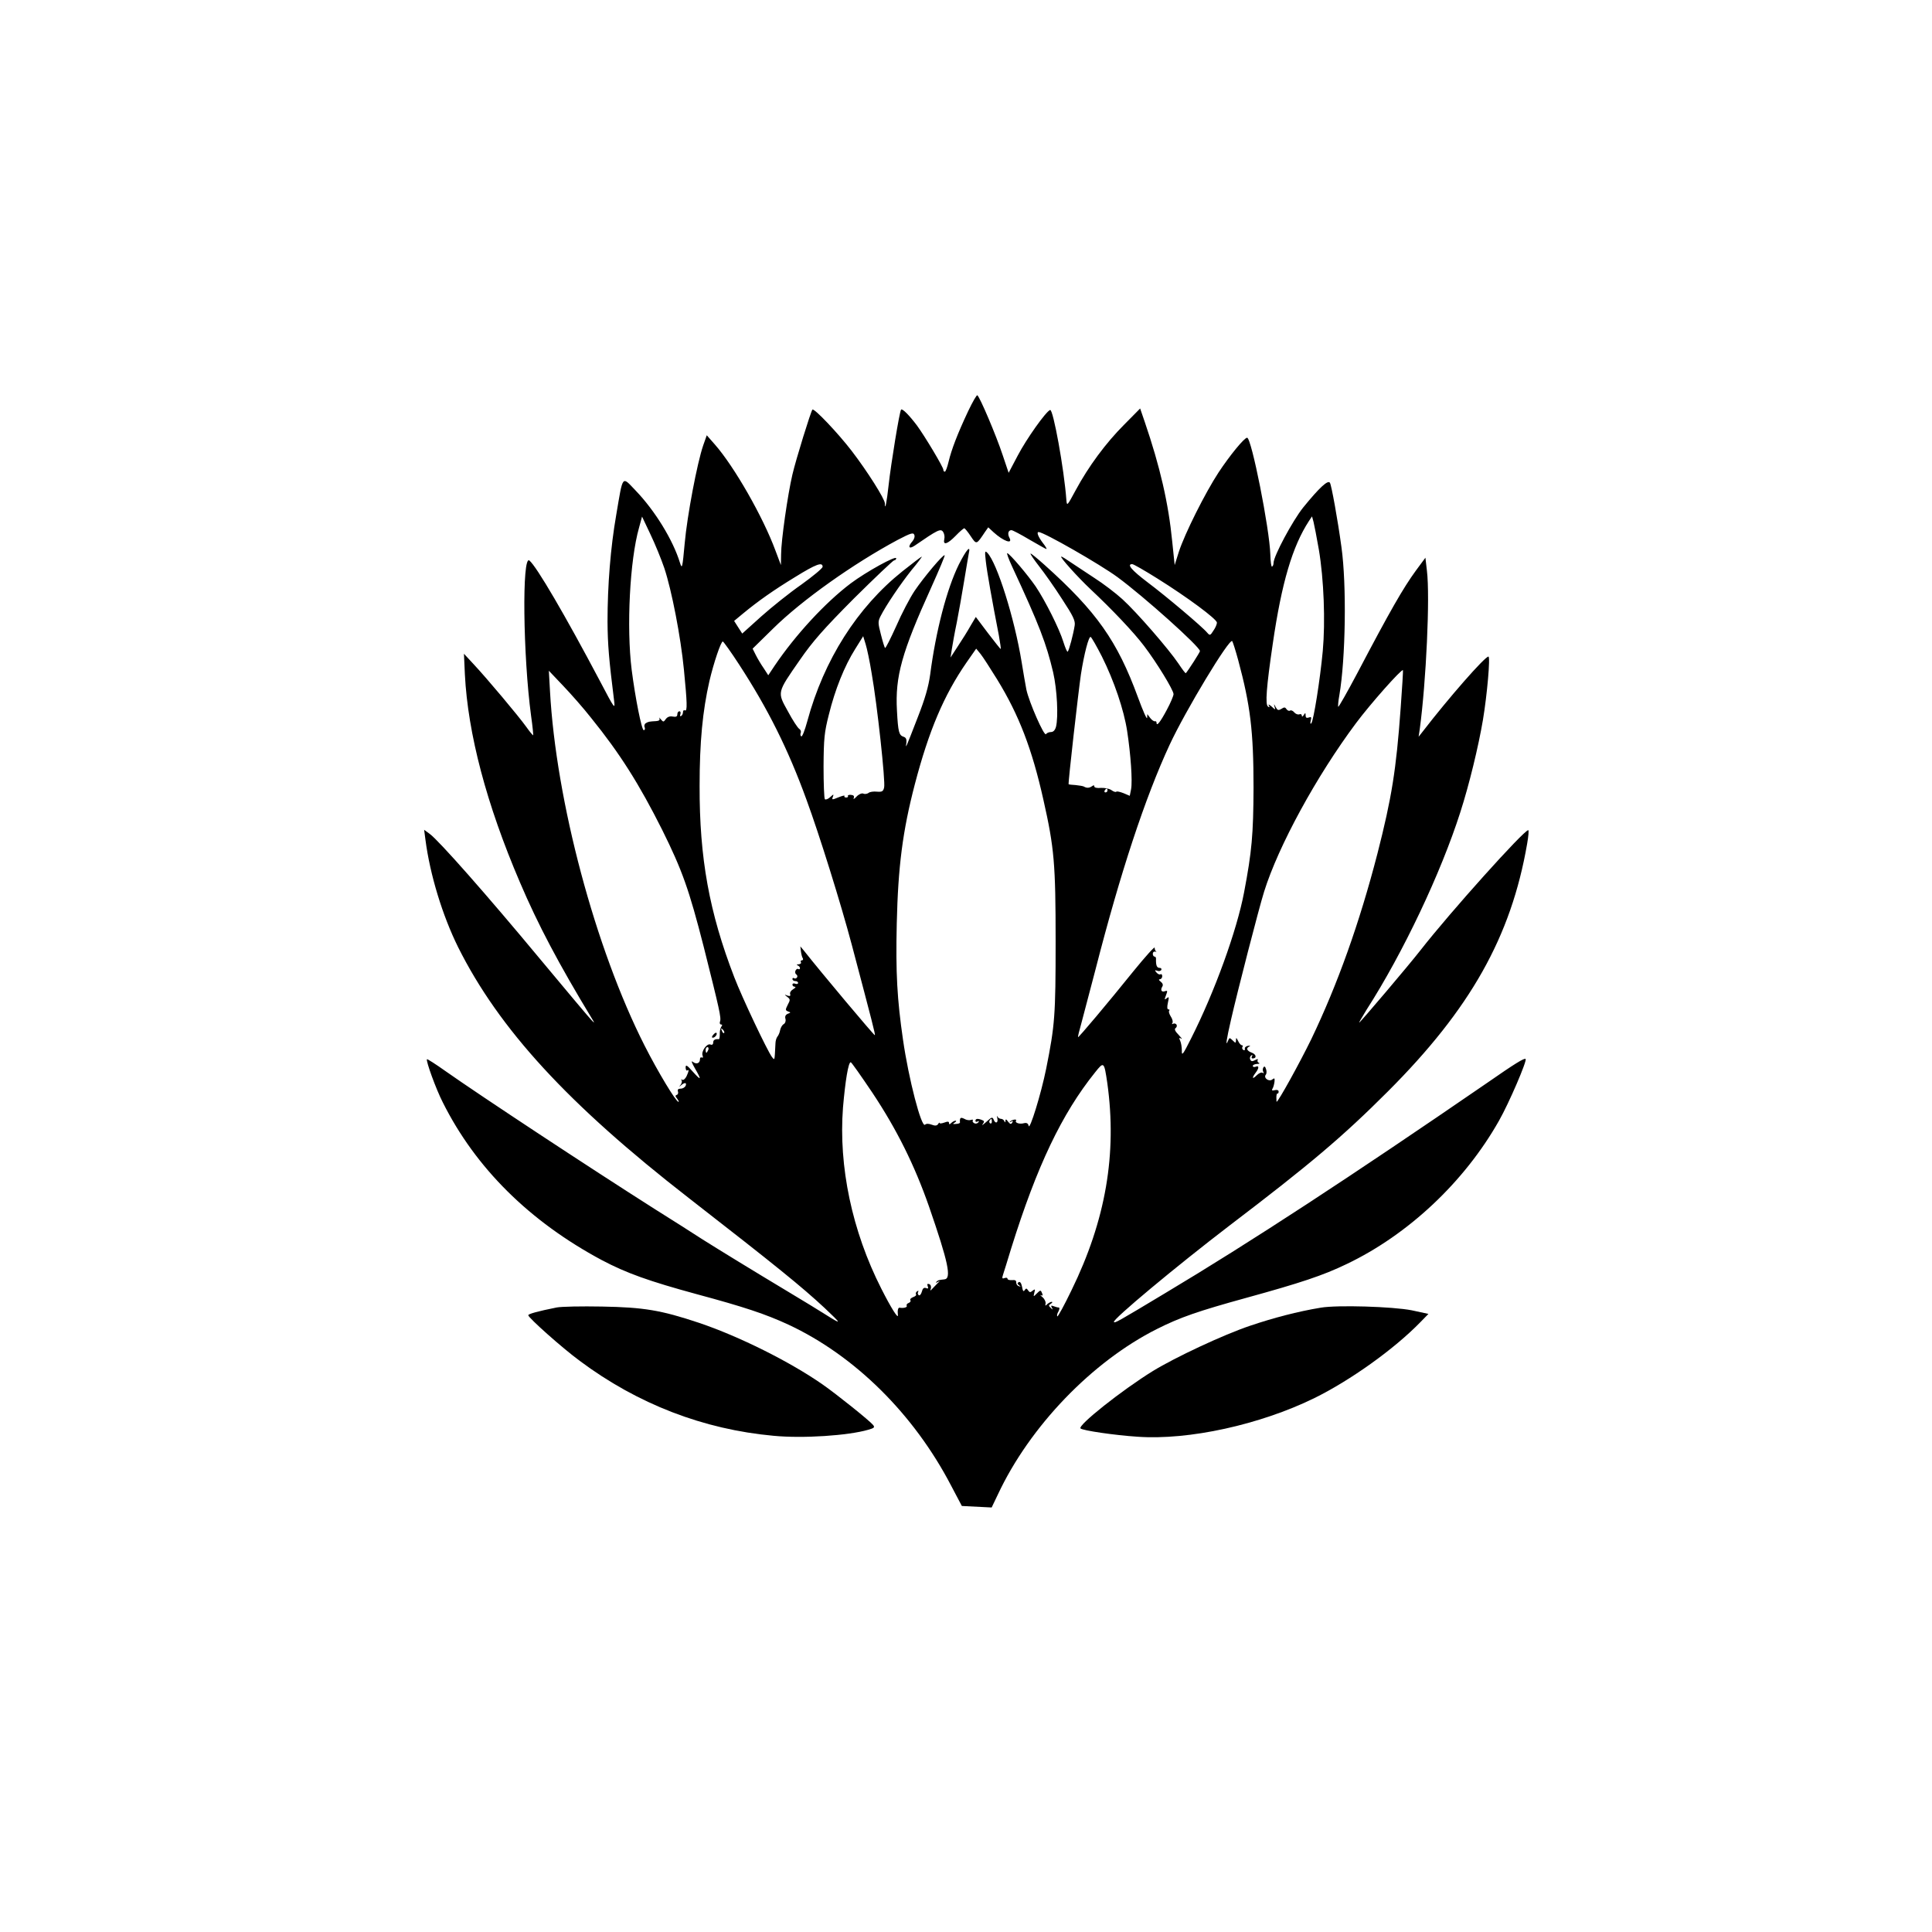
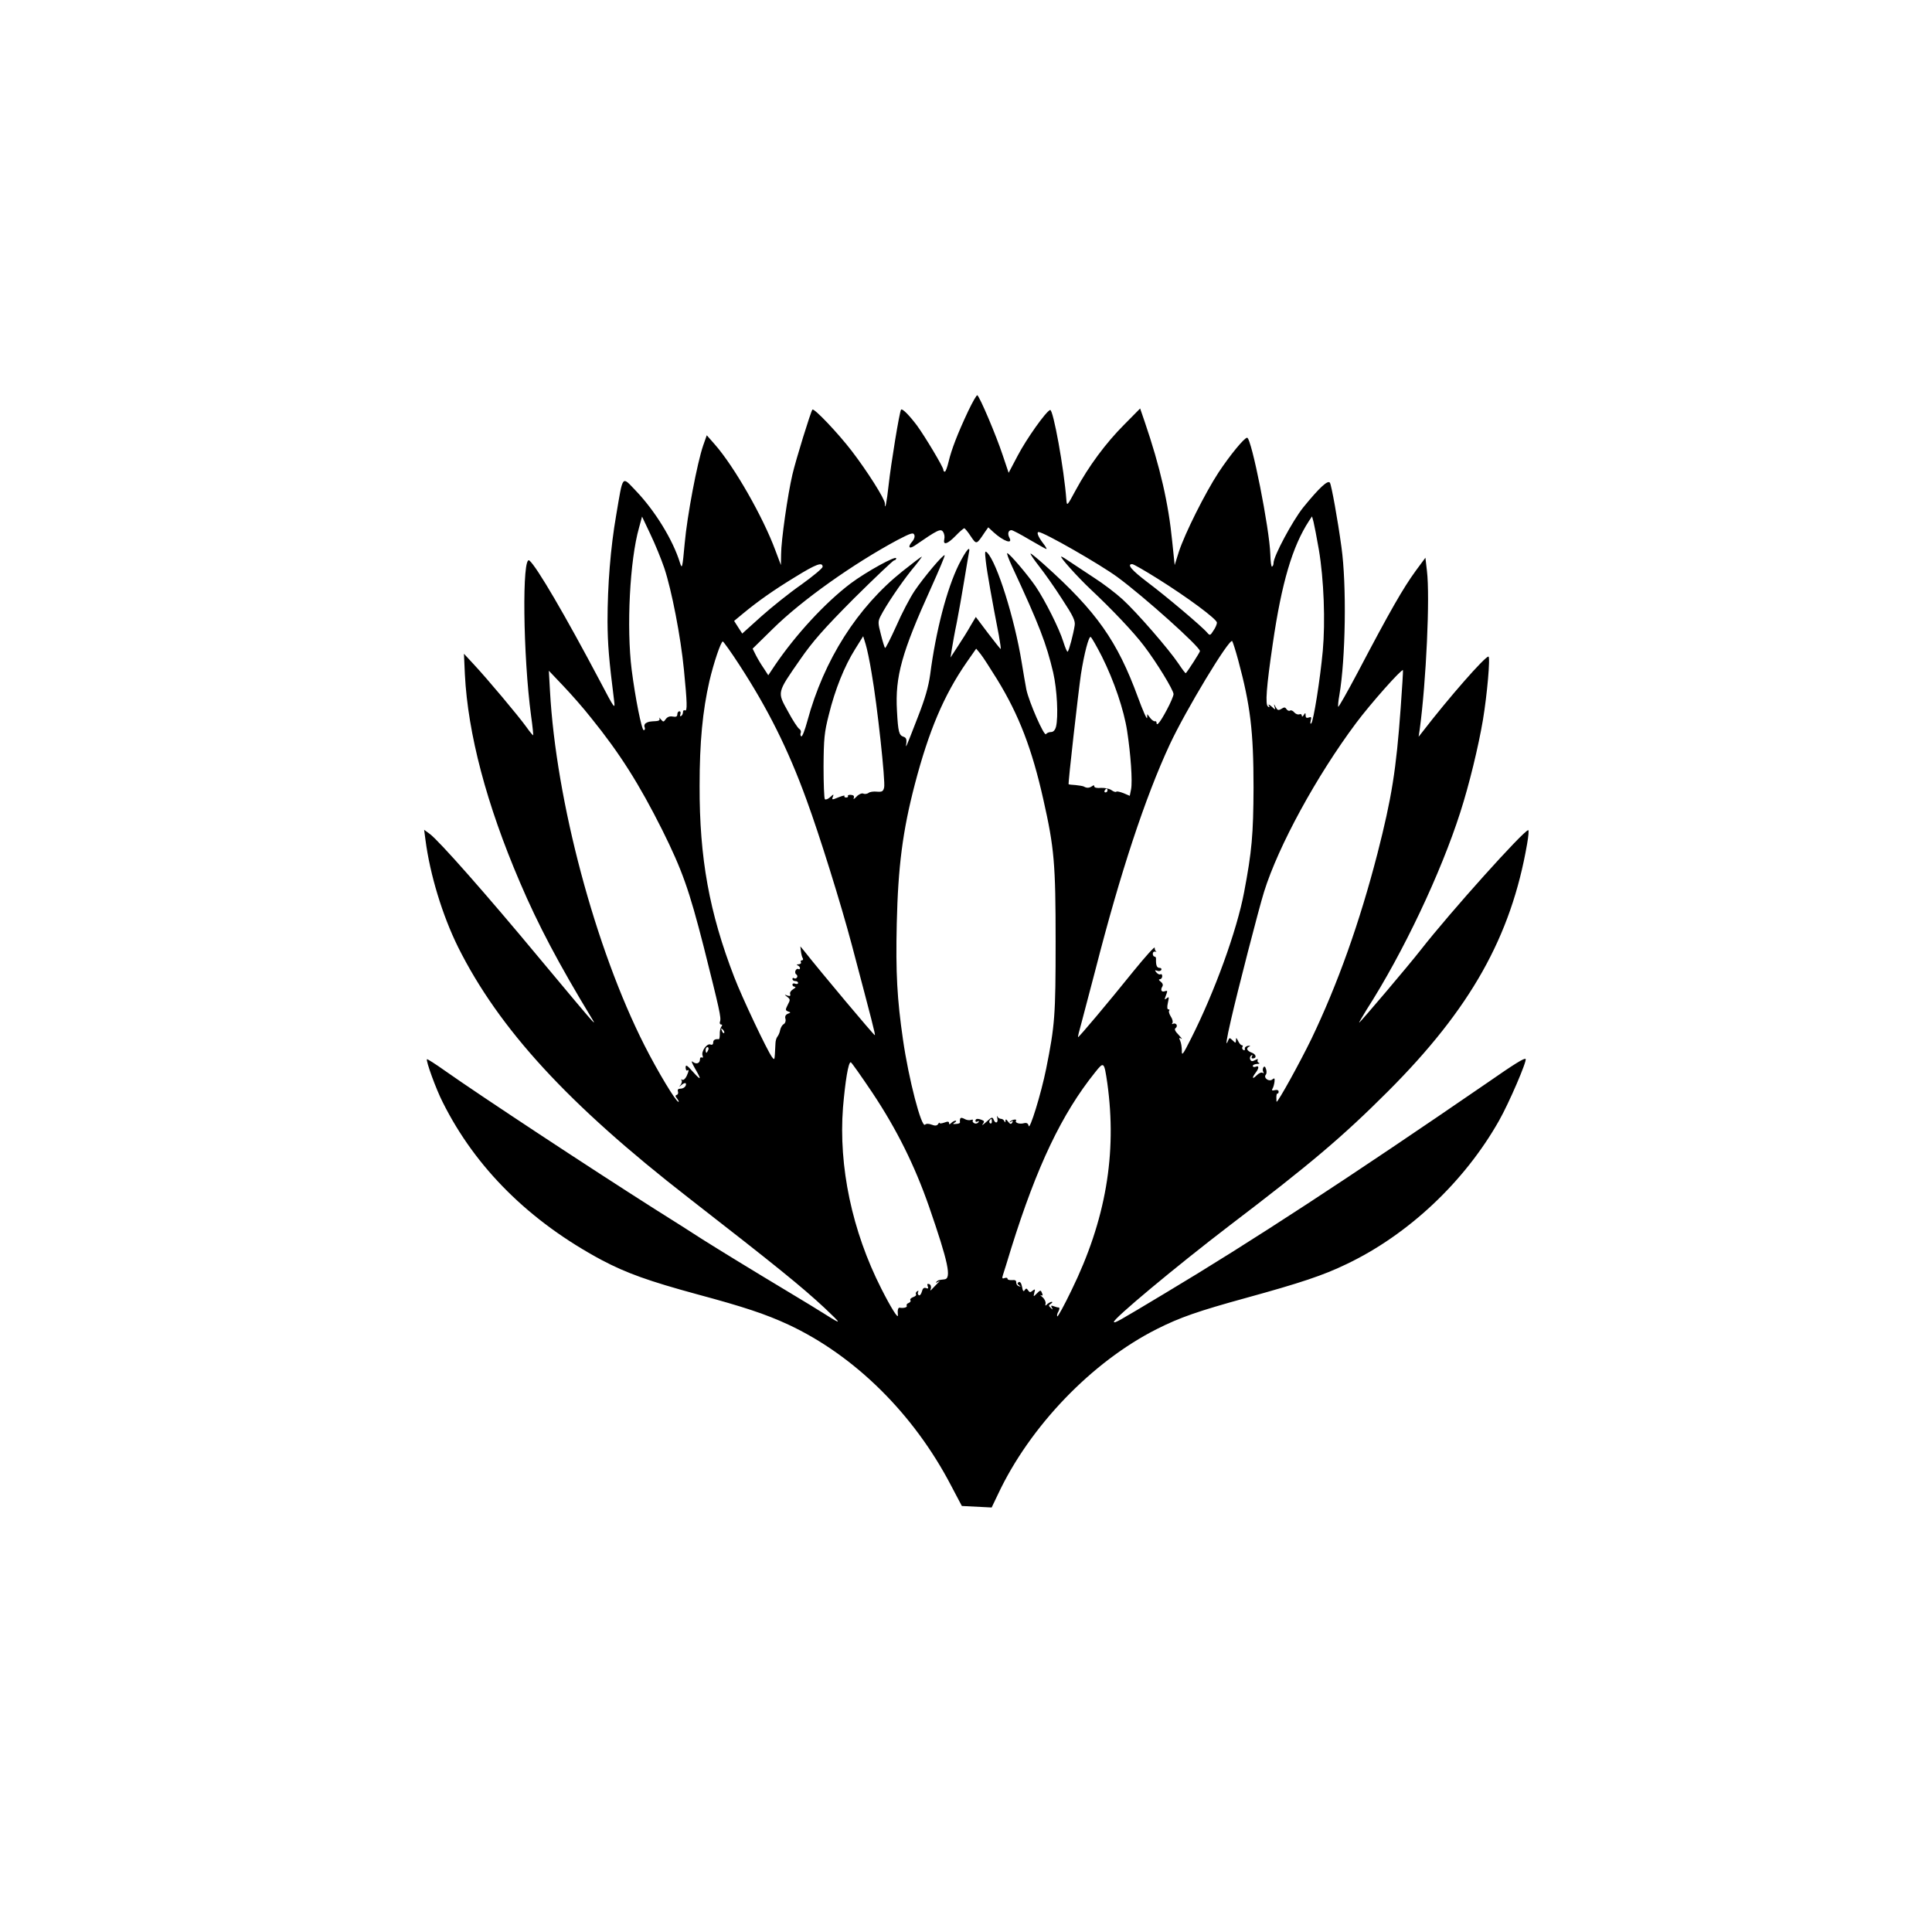
<svg xmlns="http://www.w3.org/2000/svg" version="1.0" width="1024pt" height="1024pt" viewBox="0 0 1024 1024" preserveAspectRatio="xMidYMid meet">
  <g transform="translate(0,1024) scale(0.1,-0.1)" fill="#000000" stroke="none">
    <path d="M5132 8062 c-57 -121 -89 -205 -104 -268 -7 -30 -16 -54 -20 -54 -5 0 -8 4 -8 10 0 14 -97 176 -140 235 -40 53 -77 91 -84 84 -8 -7 -54 -289 -66 -399 -10 -93 -20 -141 -20 -98 0 23 -93 170 -175 277 -72 94 -200 229 -209 220 -8 -8 -88 -266 -106 -344 -25 -106 -60 -351 -60 -423 l-1 -57 -29 77 c-66 179 -219 446 -321 562 l-43 49 -19 -54 c-32 -93 -85 -373 -98 -519 -12 -132 -14 -138 -25 -103 -37 121 -133 277 -235 383 -74 77 -66 88 -103 -130 -30 -172 -46 -372 -46 -565 1 -122 7 -196 35 -420 6 -47 2 -42 -75 105 -184 348 -336 608 -374 639 -40 34 -34 -506 9 -824 8 -55 12 -101 11 -102 -1 -2 -18 18 -37 45 -40 56 -207 255 -279 332 l-51 55 5 -110 c16 -313 114 -687 292 -1102 95 -223 206 -433 382 -723 14 -23 14 -24 0 -10 -9 8 -134 157 -278 330 -279 336 -533 624 -582 660 l-30 22 7 -53 c24 -185 90 -401 173 -569 217 -434 583 -833 1223 -1330 468 -364 595 -467 719 -582 93 -88 94 -91 5 -35 -33 21 -118 73 -190 116 -208 125 -363 220 -460 281 -49 32 -164 105 -255 162 -348 221 -923 600 -1109 731 -52 37 -96 65 -98 63 -7 -7 48 -159 84 -229 174 -348 460 -631 843 -836 131 -69 248 -111 505 -181 249 -67 363 -105 484 -161 351 -164 664 -473 862 -853 l57 -108 79 -4 79 -4 33 69 c169 361 499 704 843 877 123 62 219 95 473 165 287 79 408 119 532 179 327 156 625 436 808 760 53 93 150 319 141 327 -6 7 -58 -25 -206 -128 -719 -494 -1251 -842 -1706 -1114 -253 -152 -264 -158 -270 -152 -11 11 330 295 611 510 431 328 601 472 841 712 437 437 653 820 738 1312 7 40 10 73 6 73 -23 0 -413 -434 -570 -635 -63 -81 -321 -385 -326 -385 -2 0 16 30 39 68 194 302 394 725 497 1047 47 146 96 348 120 490 22 132 40 335 29 335 -19 0 -210 -218 -348 -397 l-22 -28 6 40 c34 253 55 702 38 840 l-8 69 -51 -69 c-67 -92 -135 -210 -310 -543 -53 -100 -99 -181 -101 -178 -2 2 0 30 6 62 33 193 39 584 11 784 -20 147 -53 328 -61 341 -10 17 -55 -24 -142 -131 -56 -70 -157 -258 -157 -294 0 -8 -3 -17 -8 -19 -4 -3 -8 26 -9 64 -4 136 -100 619 -123 619 -15 0 -92 -94 -152 -185 -70 -107 -178 -322 -210 -420 l-22 -70 -13 125 c-20 203 -64 395 -146 635 l-24 70 -84 -85 c-99 -99 -190 -223 -257 -347 -46 -85 -47 -87 -50 -53 -12 164 -70 482 -86 477 -22 -7 -126 -154 -172 -242 l-48 -91 -32 95 c-34 103 -121 308 -134 316 -4 2 -25 -35 -48 -83z m-1611 -833 c39 -117 87 -364 104 -539 17 -174 19 -223 5 -215 -5 3 -10 -1 -10 -9 0 -8 -4 -18 -10 -21 -6 -3 -7 1 -4 9 3 9 1 16 -5 16 -6 0 -11 -7 -11 -16 0 -12 -7 -15 -24 -12 -15 3 -28 -1 -37 -13 -12 -17 -13 -17 -27 -1 -7 9 -11 11 -7 5 4 -9 -2 -14 -17 -15 -37 -2 -42 -3 -55 -11 -7 -4 -10 -14 -6 -22 3 -8 1 -15 -5 -15 -11 0 -45 171 -64 320 -28 224 -10 581 39 753 l16 59 44 -93 c25 -52 58 -133 74 -180z m3469 99 c27 -159 35 -383 21 -538 -14 -151 -49 -372 -61 -384 -5 -5 -6 1 -3 14 5 19 3 22 -10 17 -12 -4 -17 -1 -17 11 0 15 -2 15 -10 2 -6 -9 -10 -11 -10 -3 0 7 -6 10 -13 7 -8 -3 -20 2 -27 10 -7 9 -17 13 -22 10 -6 -4 -14 0 -19 7 -7 11 -12 12 -27 2 -17 -10 -21 -8 -31 10 -9 17 -10 18 -6 3 6 -20 6 -20 -16 0 -12 10 -19 13 -14 5 6 -10 4 -12 -4 -6 -16 9 -9 102 25 333 47 323 104 516 192 651 l16 24 8 -29 c4 -16 17 -82 28 -146z m-1985 55 c-8 -35 16 -28 60 17 21 22 42 40 46 40 3 0 19 -19 34 -42 31 -46 30 -46 76 23 l17 24 28 -26 c53 -48 104 -66 84 -29 -11 21 -6 40 11 40 6 0 48 -22 95 -50 47 -27 87 -50 90 -50 4 0 -5 15 -20 34 -24 32 -33 56 -21 56 27 0 327 -172 418 -239 140 -103 437 -369 437 -392 0 -6 -64 -106 -75 -117 -2 -2 -19 21 -39 51 -51 76 -221 272 -297 341 -35 32 -102 83 -149 113 -47 31 -104 69 -127 84 -23 16 -44 29 -48 29 -11 0 87 -109 155 -173 114 -107 229 -228 284 -301 67 -88 156 -234 156 -255 0 -9 -16 -47 -36 -84 -34 -64 -54 -89 -54 -68 0 6 -4 10 -9 8 -5 -1 -17 7 -25 18 l-15 20 -1 -20 c-1 -11 -23 39 -49 110 -109 297 -218 453 -496 702 -38 34 -71 61 -73 59 -2 -3 19 -33 46 -68 27 -34 82 -112 121 -173 59 -90 71 -115 67 -140 -7 -46 -30 -133 -37 -139 -3 -3 -13 20 -23 52 -22 71 -96 218 -147 294 -42 61 -135 171 -150 176 -5 2 6 -29 25 -70 146 -314 182 -410 218 -562 21 -92 28 -236 15 -288 -5 -18 -14 -28 -27 -28 -10 0 -22 -5 -26 -11 -9 -15 -90 170 -104 236 -5 28 -17 93 -25 145 -38 234 -131 528 -182 580 -13 13 -14 8 -8 -45 6 -55 33 -207 69 -392 7 -40 12 -73 10 -73 -2 0 -32 38 -68 85 l-64 85 -28 -47 c-15 -27 -45 -75 -67 -108 l-39 -60 7 45 c4 25 15 88 26 140 10 52 28 151 39 220 11 69 23 135 25 148 11 46 -13 19 -53 -60 -64 -130 -122 -353 -152 -584 -9 -64 -27 -127 -65 -224 -67 -173 -66 -170 -61 -138 2 20 -2 29 -15 33 -24 8 -29 24 -35 139 -10 180 25 307 182 653 41 91 73 167 71 170 -7 7 -111 -117 -159 -188 -25 -37 -69 -121 -98 -188 -30 -66 -56 -118 -59 -115 -3 2 -13 35 -22 71 -16 61 -16 69 -2 97 30 59 106 171 164 244 33 39 57 72 55 72 -3 0 -49 -35 -103 -78 -239 -191 -416 -469 -504 -794 -13 -48 -27 -84 -32 -81 -5 3 -6 11 -3 19 3 7 -1 17 -8 21 -8 5 -35 46 -60 93 -57 103 -59 96 64 273 67 97 125 163 286 325 112 111 208 202 213 202 6 0 11 5 11 11 0 16 -158 -71 -241 -133 -135 -102 -292 -272 -403 -436 l-34 -51 -24 37 c-14 20 -33 52 -42 70 l-17 34 108 106 c154 152 427 345 660 470 71 37 84 41 89 27 4 -8 -1 -24 -10 -34 -26 -29 -19 -44 12 -23 122 84 137 91 150 74 7 -10 10 -27 7 -39z m-645 -147 c0 -8 -51 -50 -112 -94 -62 -43 -158 -120 -213 -169 l-101 -91 -22 34 -21 33 47 39 c80 66 162 124 277 194 110 68 145 81 145 54z m1774 -62 c160 -100 315 -215 316 -234 0 -8 -8 -28 -19 -43 -16 -26 -19 -26 -32 -11 -25 31 -222 197 -317 268 -83 63 -112 96 -81 96 7 0 66 -34 133 -76z m-1514 -503 c29 -163 74 -576 66 -605 -5 -21 -11 -24 -38 -22 -18 2 -39 -1 -45 -7 -7 -5 -20 -7 -28 -3 -8 3 -24 -4 -36 -17 -11 -12 -18 -15 -14 -7 4 11 -1 16 -15 17 -11 1 -18 -2 -16 -6 3 -4 -1 -8 -9 -8 -8 0 -12 4 -9 8 3 5 -12 1 -32 -7 -34 -14 -36 -14 -30 2 6 16 5 16 -14 -1 -11 -10 -23 -15 -28 -11 -4 4 -7 83 -7 174 1 147 4 180 28 274 33 134 83 258 139 347 l43 69 13 -42 c7 -22 22 -92 32 -155z m1220 90 c65 -130 117 -284 134 -395 19 -124 29 -266 21 -309 l-7 -35 -33 14 c-18 7 -35 11 -38 8 -3 -4 -15 0 -26 8 -11 8 -36 13 -56 12 -20 -2 -35 1 -35 8 0 7 -4 7 -12 1 -14 -10 -28 -11 -43 -2 -5 3 -26 6 -44 8 -19 1 -36 3 -37 4 -4 3 52 493 65 582 17 110 42 205 52 199 5 -3 32 -50 59 -103z m723 -21 c64 -238 81 -374 81 -675 -1 -249 -9 -338 -50 -554 -38 -202 -156 -528 -281 -775 -43 -86 -50 -95 -49 -65 0 19 -4 43 -9 53 -7 15 -5 18 6 11 8 -5 1 4 -14 20 -19 19 -24 31 -16 36 6 4 8 12 5 18 -4 6 -12 8 -18 5 -7 -4 -8 -2 -4 4 4 6 0 22 -9 35 -8 13 -12 27 -8 30 3 4 2 7 -4 7 -7 0 -8 12 -3 35 7 31 6 34 -6 24 -13 -10 -13 -8 -4 16 9 23 8 26 -4 22 -19 -8 -27 5 -16 23 6 9 3 18 -8 27 -11 8 -12 12 -4 13 6 0 12 7 12 16 0 8 -4 13 -9 10 -5 -3 -14 1 -21 9 -11 13 -10 14 3 10 8 -4 18 -2 22 4 3 6 -1 11 -9 11 -15 0 -20 14 -19 48 1 6 -3 12 -8 12 -5 0 -9 7 -9 15 0 8 6 13 13 11 6 -1 9 -1 5 1 -5 3 -8 11 -8 20 0 8 -50 -48 -112 -124 -136 -169 -291 -353 -294 -350 -2 1 6 34 17 72 10 39 44 167 75 285 132 515 264 914 393 1192 84 181 317 567 332 550 3 -4 18 -50 32 -102z m-2645 -23 c151 -232 259 -447 357 -717 67 -182 182 -550 240 -769 109 -412 125 -474 122 -478 -3 -3 -286 334 -375 447 l-20 24 3 -26 c2 -15 6 -32 10 -37 3 -6 1 -11 -5 -11 -6 0 -8 -4 -5 -10 3 -5 -2 -10 -12 -11 -10 0 -13 -3 -5 -6 6 -2 12 -9 12 -14 0 -6 -4 -8 -9 -5 -5 3 -11 -1 -15 -9 -3 -8 -1 -17 5 -20 5 -4 7 -11 3 -16 -3 -5 -10 -7 -15 -4 -5 4 -9 1 -9 -4 0 -6 7 -11 15 -11 8 0 15 -4 15 -10 0 -5 -7 -7 -15 -4 -8 4 -15 1 -15 -5 0 -6 6 -11 13 -11 6 -1 3 -6 -9 -13 -12 -7 -19 -18 -16 -26 3 -10 -1 -12 -14 -8 -18 7 -18 6 -1 -7 16 -12 16 -16 2 -42 -13 -26 -13 -29 2 -35 15 -5 15 -6 -1 -12 -12 -5 -17 -14 -13 -27 3 -12 -1 -23 -9 -28 -8 -4 -16 -18 -19 -31 -2 -13 -9 -29 -15 -36 -5 -6 -10 -23 -10 -36 -1 -13 -2 -39 -3 -57 -2 -29 -3 -31 -15 -15 -25 33 -159 316 -200 423 -133 344 -185 632 -184 1015 0 232 16 397 52 555 23 98 61 210 71 210 3 0 43 -55 87 -123z m1367 -78 c116 -189 185 -369 245 -637 58 -257 65 -340 65 -752 0 -393 -4 -444 -50 -674 -27 -134 -88 -331 -93 -303 -3 13 -10 17 -24 14 -24 -7 -50 2 -43 13 7 11 -22 6 -32 -5 -4 -4 -2 -5 6 0 10 6 12 4 6 -5 -6 -10 -11 -9 -22 5 -10 14 -13 15 -14 4 0 -10 -2 -10 -6 -1 -2 6 -11 12 -18 12 -7 0 -16 6 -19 13 -3 6 -3 2 0 -10 6 -26 -11 -31 -20 -6 -6 14 -11 12 -38 -13 -18 -16 -27 -22 -20 -13 10 14 10 18 -4 23 -23 9 -34 7 -34 -5 0 -5 5 -7 12 -3 7 4 8 3 4 -4 -4 -6 -13 -9 -21 -6 -8 4 -12 10 -9 15 3 5 -2 6 -10 3 -8 -3 -24 -1 -35 6 -20 10 -25 6 -23 -20 0 -3 -9 -7 -21 -7 -17 -2 -19 0 -7 7 8 5 10 10 5 10 -6 0 -16 -5 -23 -12 -9 -9 -12 -9 -12 0 0 8 -7 9 -25 2 -14 -5 -25 -6 -25 -2 0 4 -4 1 -8 -6 -6 -9 -16 -10 -34 -3 -16 6 -29 6 -35 0 -19 -19 -87 242 -117 451 -31 214 -39 352 -33 615 7 302 31 490 96 739 74 282 153 470 274 645 l51 73 23 -28 c13 -16 52 -77 88 -135z m2139 -149 c-24 -333 -48 -479 -123 -773 -95 -368 -211 -693 -351 -985 -61 -125 -175 -332 -184 -332 0 0 -1 11 -1 24 0 13 3 22 6 20 3 -1 6 3 6 10 0 8 -8 11 -20 8 -14 -4 -18 -1 -13 7 5 7 9 23 11 37 2 19 0 22 -11 13 -18 -15 -49 8 -35 25 5 6 5 20 1 30 -4 14 -9 16 -14 8 -4 -7 -4 -17 0 -24 4 -7 3 -8 -4 -4 -6 4 -20 -2 -32 -14 -23 -23 -26 -14 -5 14 19 25 19 40 0 32 -8 -3 -15 -1 -15 4 0 6 10 10 23 11 12 0 16 3 9 6 -6 2 -9 9 -6 15 4 6 -1 6 -14 -1 -15 -8 -21 -7 -26 4 -3 8 0 17 6 21 7 4 8 3 4 -4 -4 -7 -3 -12 3 -12 23 0 20 21 -3 30 -28 10 -34 25 -13 34 6 3 3 4 -8 3 -11 -2 -19 -9 -17 -16 1 -7 -2 -10 -8 -6 -6 3 -8 11 -5 16 4 5 2 9 -3 9 -5 0 -14 10 -20 23 -9 18 -11 19 -11 4 -1 -17 -2 -17 -18 -1 -16 15 -17 15 -24 -2 -15 -37 -9 5 16 113 32 141 147 588 175 677 76 243 278 613 487 893 76 102 241 288 249 281 1 -2 -4 -91 -12 -198z m-4291 -55 c153 -189 255 -351 377 -594 106 -214 142 -315 220 -620 83 -331 94 -377 86 -396 -3 -8 0 -15 6 -15 7 0 7 -4 1 -12 -5 -7 -9 -25 -8 -40 0 -15 -2 -26 -5 -26 -20 2 -30 -4 -30 -18 0 -10 -6 -14 -15 -10 -19 7 -50 -38 -41 -59 3 -9 2 -13 -4 -10 -6 3 -10 -1 -10 -9 0 -22 -19 -29 -38 -14 -10 8 -6 -4 11 -34 37 -64 34 -68 -11 -18 -31 35 -38 39 -38 22 0 -11 4 -18 8 -16 11 7 10 -1 -3 -30 -7 -14 -17 -23 -23 -19 -6 3 -8 3 -4 -2 4 -4 2 -15 -4 -24 -10 -13 -10 -14 2 -3 19 16 31 15 24 -3 -4 -8 -15 -15 -26 -15 -13 0 -18 -5 -15 -14 3 -8 1 -17 -6 -19 -9 -3 -8 -8 2 -20 7 -10 11 -17 7 -17 -13 0 -109 159 -180 299 -261 515 -469 1295 -501 1879 l-6 107 76 -80 c42 -44 109 -120 148 -170z m2737 -385 c0 -5 -5 -10 -11 -10 -5 0 -7 5 -4 10 3 6 8 10 11 10 2 0 4 -4 4 -10z m-2032 -1285 c-3 -3 -9 2 -12 12 -6 14 -5 15 5 6 7 -7 10 -15 7 -18z m-84 -90 c-4 -8 -8 -15 -10 -15 -2 0 -4 7 -4 15 0 8 4 15 10 15 5 0 7 -7 4 -15z m870 -227 c129 -194 223 -383 300 -603 102 -295 121 -383 81 -386 -29 -3 -33 -4 -42 -13 -5 -5 -2 -6 7 -1 13 7 13 6 0 -6 -8 -8 -20 -21 -28 -29 -12 -13 -13 -13 -8 2 2 9 -1 19 -9 22 -10 3 -12 0 -8 -11 5 -12 2 -15 -9 -10 -11 4 -18 -2 -22 -19 -4 -14 -11 -22 -16 -19 -6 4 -7 11 -4 17 4 7 2 8 -5 4 -6 -4 -9 -11 -6 -16 3 -5 -4 -11 -15 -15 -11 -4 -18 -11 -15 -16 4 -5 -1 -12 -9 -15 -9 -3 -13 -10 -10 -15 4 -8 -17 -14 -38 -10 -8 1 -12 -14 -9 -39 3 -25 -37 39 -88 140 -155 305 -227 648 -203 960 12 139 28 240 41 240 4 0 55 -73 115 -162z m1245 51 c52 -374 -8 -726 -190 -1098 -38 -79 -72 -141 -75 -138 -3 3 -1 15 6 26 6 12 7 21 1 21 -5 0 -17 3 -27 7 -13 5 -15 3 -9 -8 7 -12 5 -12 -6 -1 -12 11 -12 14 1 22 8 5 10 10 4 10 -5 0 -16 -6 -23 -12 -10 -11 -12 -10 -9 4 1 9 -6 24 -17 33 -11 9 -14 14 -8 10 9 -4 11 -1 7 9 -8 20 -9 20 -30 -1 -17 -17 -17 -17 -12 5 6 20 4 21 -9 11 -12 -10 -16 -10 -24 2 -7 11 -11 12 -18 1 -6 -10 -10 -5 -14 18 -4 20 -11 29 -18 24 -8 -4 -7 -9 2 -16 11 -8 11 -9 -1 -5 -8 2 -14 11 -14 20 1 10 -6 14 -22 12 -13 -1 -24 2 -24 7 0 6 -7 7 -16 4 -12 -5 -14 -1 -8 17 4 12 24 76 44 142 136 435 268 712 444 931 47 59 48 58 65 -57z m-612 -204 c0 -8 -4 -12 -9 -9 -5 3 -6 10 -3 15 9 13 12 11 12 -6z" />
-     <path d="M3780 4755 c-8 -9 -8 -15 -2 -15 12 0 26 19 19 26 -2 2 -10 -2 -17 -11z" />
-     <path d="M2950 3310 c-100 -20 -150 -34 -150 -41 0 -13 178 -172 273 -242 307 -229 655 -363 1027 -397 156 -15 396 1 502 32 32 9 36 13 25 26 -18 22 -191 161 -267 214 -172 120 -442 255 -656 327 -201 67 -292 82 -514 86 -107 2 -215 0 -240 -5z" />
-     <path d="M7000 3309 c-121 -20 -251 -54 -375 -96 -142 -48 -396 -167 -515 -240 -165 -102 -399 -288 -383 -304 11 -11 180 -36 303 -44 272 -19 648 64 935 204 193 95 425 261 563 403 l43 44 -88 19 c-101 20 -395 29 -483 14z" />
  </g>
</svg>